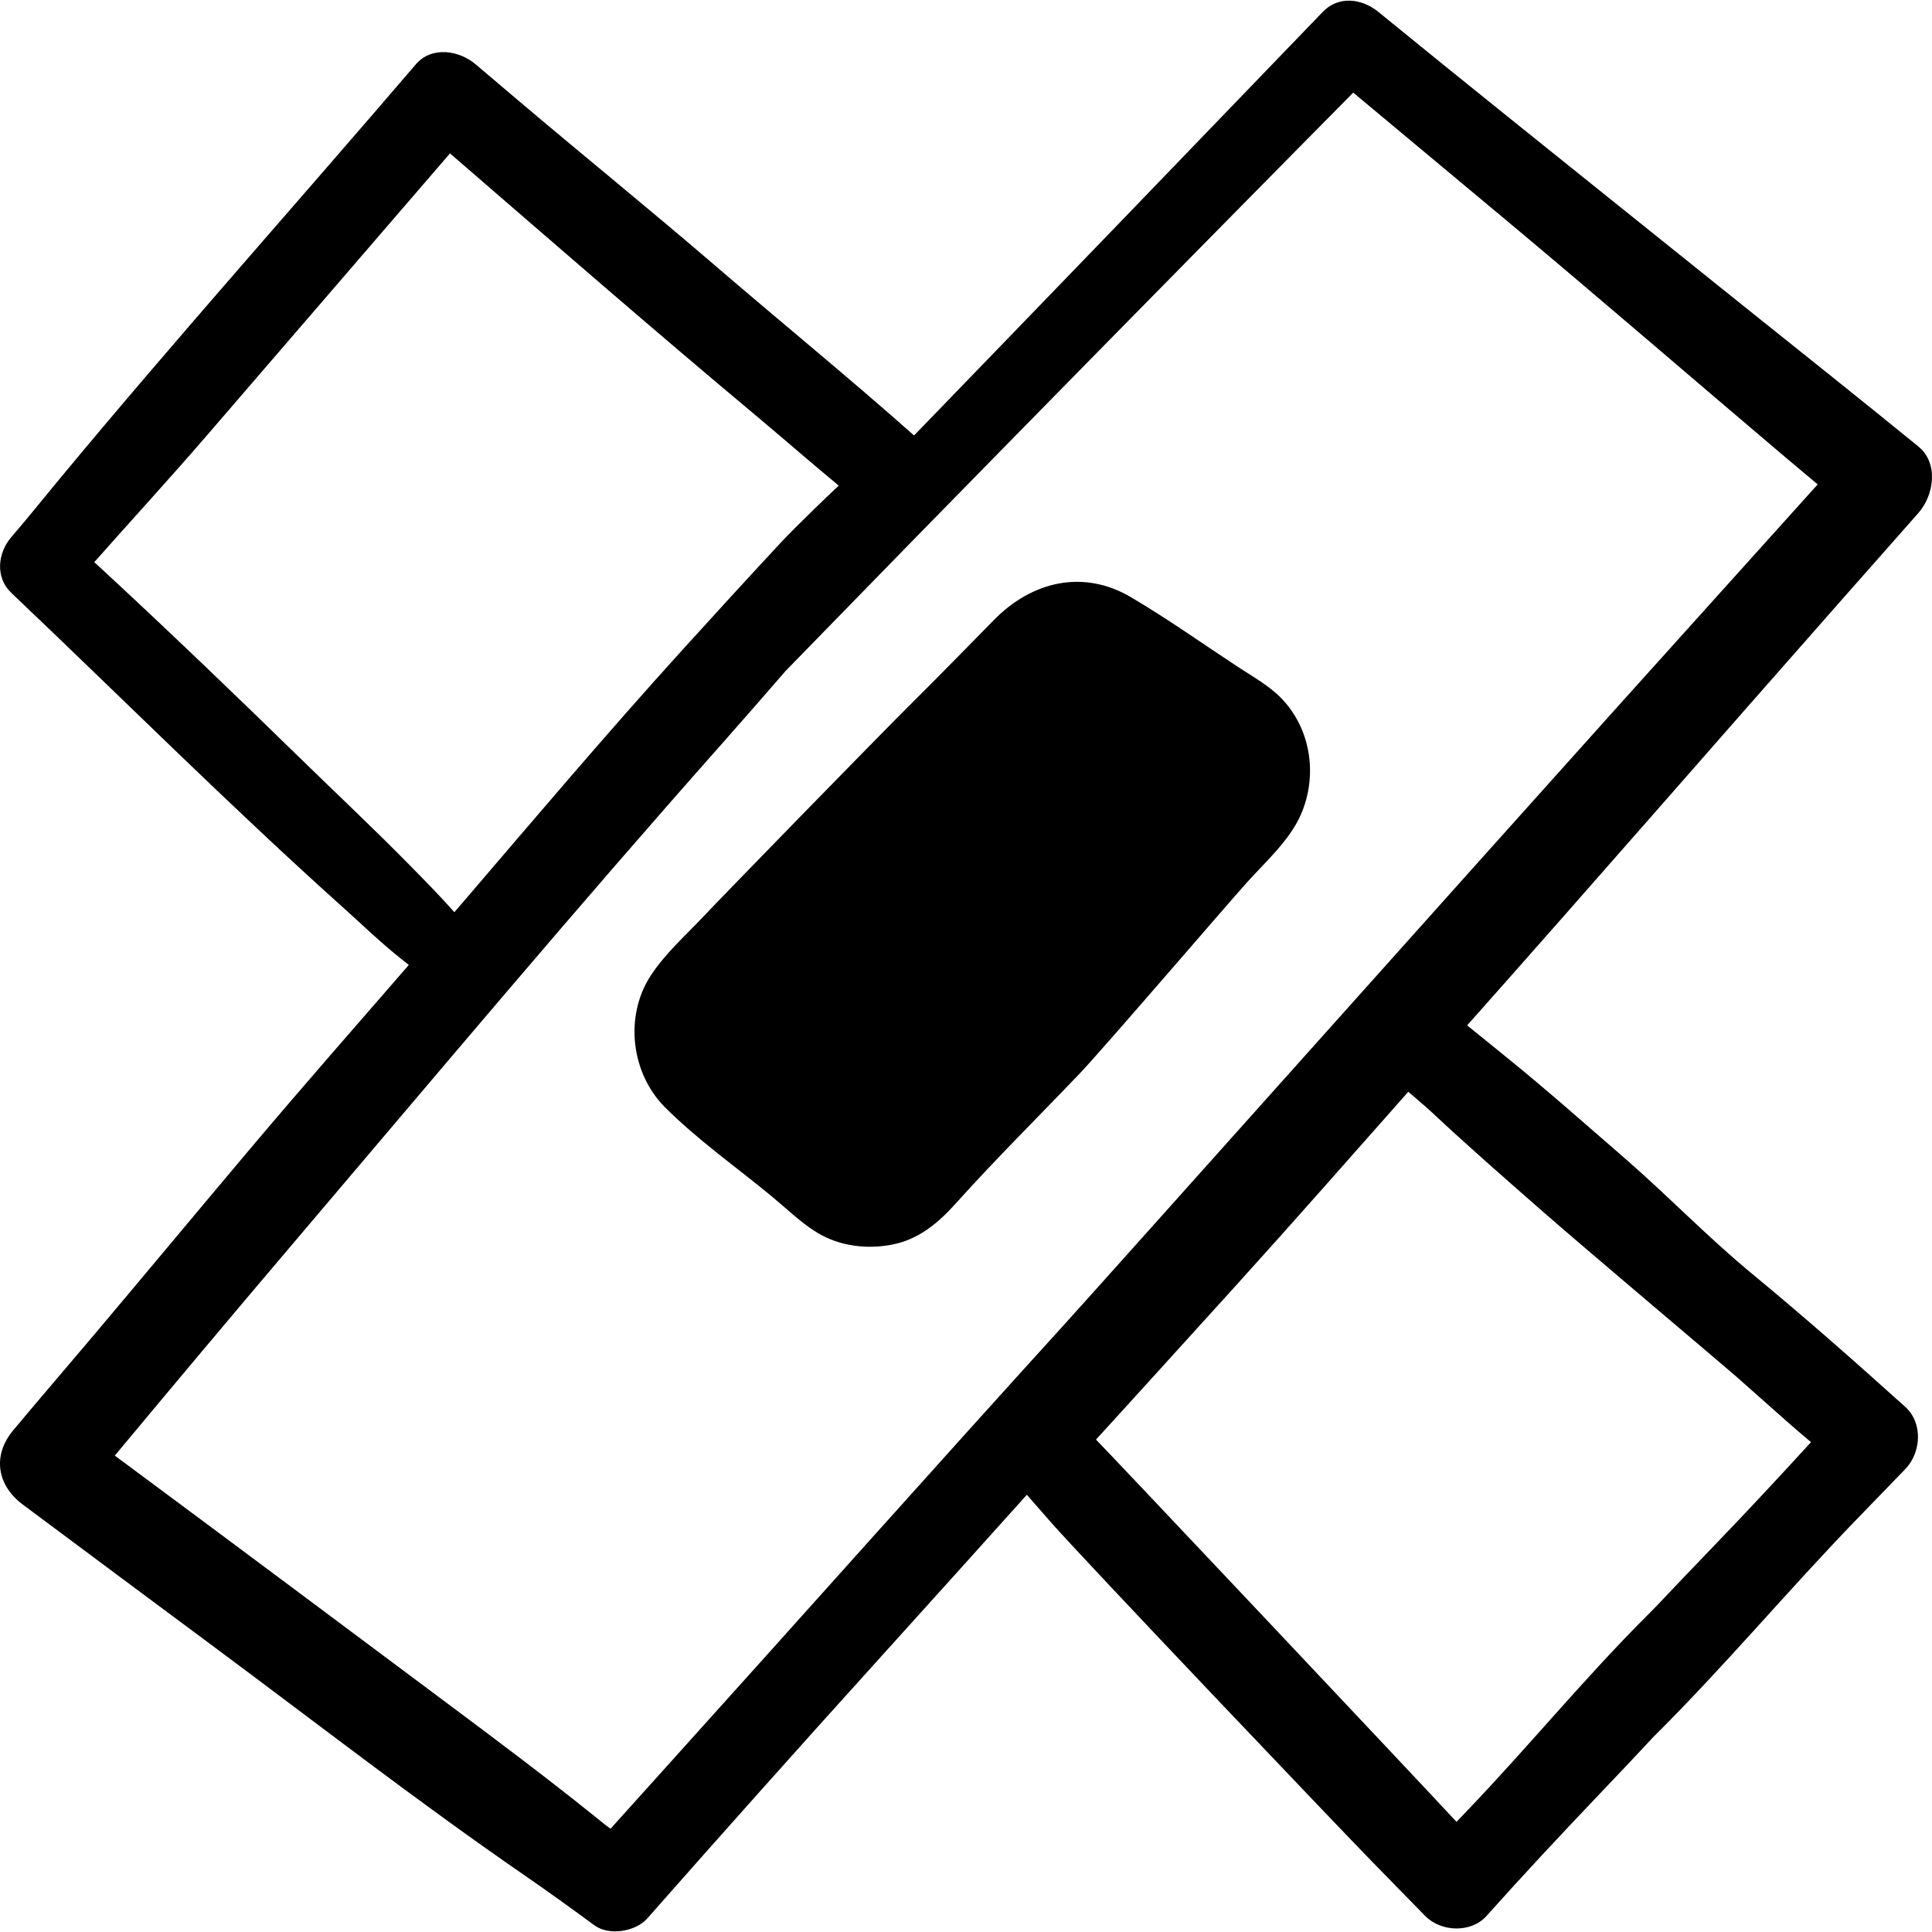
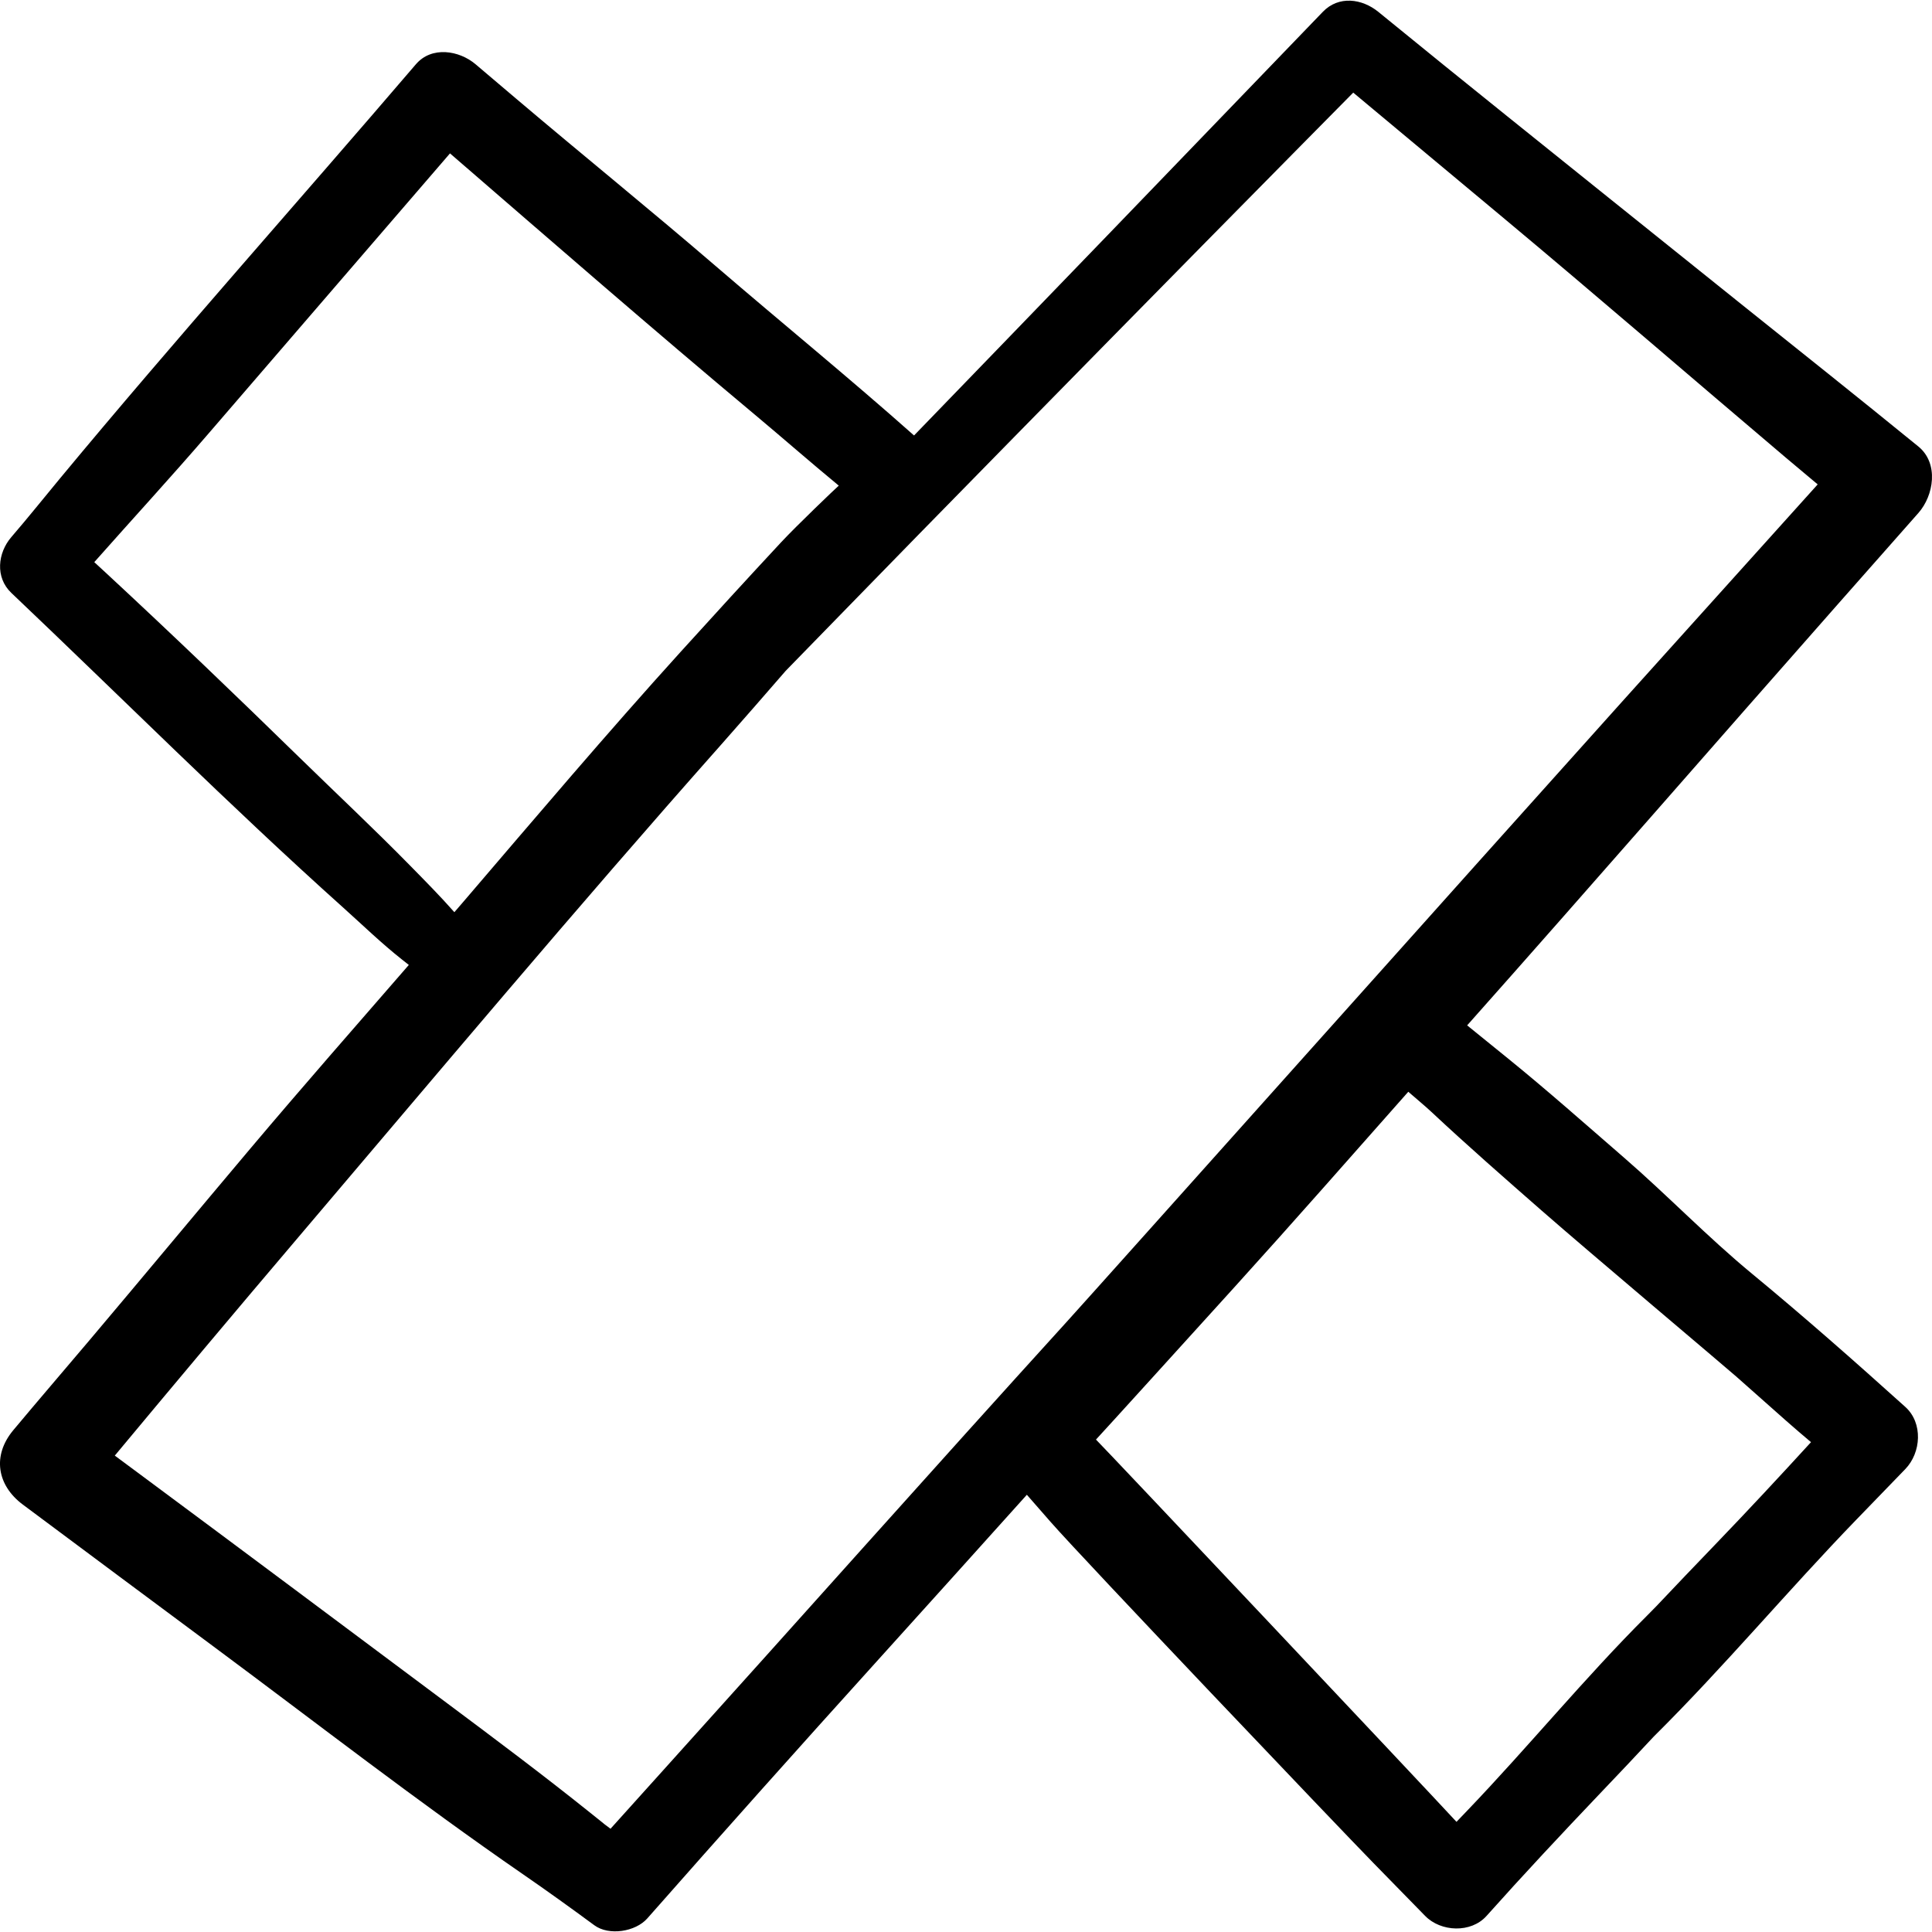
<svg xmlns="http://www.w3.org/2000/svg" id="Capa_1" enable-background="new 0 0 512 512" viewBox="0 0 512 512">
  <g>
-     <path d="m328.154 176.792c-9.448-6.202-18.738-12.821-28.483-18.553-12.719-7.482-26.266-4.081-36.171 5.967-6.987 7.088-13.918 14.239-20.986 21.247-10.583 10.493-51.431 52.472-55.95 57.278-4.785 5.088-10.47 10.106-14.246 16.019-6.835 10.704-5.064 25.653 3.853 34.624 8.598 8.649 19.019 15.954 28.406 23.721 3.901 3.227 7.831 7.09 12.192 9.692 5.833 3.48 13.021 4.328 19.612 3.054 7.164-1.385 12.306-5.789 17.02-11.037 10.602-11.801 21.91-22.974 32.859-34.448 5.888-6.17 39.488-45.297 44.245-50.562 4.876-5.396 11.162-11.028 14.156-17.736 4.612-10.333 2.852-22.787-5.091-31.006-3.206-3.32-7.574-5.737-11.416-8.26z" />
    <path d="m508.385 135.959c4.113-4.653 5.479-13.169 0-17.635-15.967-13.017-32.094-25.837-48.172-38.716-3.413-2.734-65.466-52.501-77.299-62.121-5.885-4.785-11.769-9.569-17.654-14.354-4.293-3.49-10.475-4.376-14.694 0-19.003 19.707-37.993 39.426-56.989 59.14-17.086 17.733-34.23 35.417-51.344 53.131-17.187-15.265-35.055-29.835-52.483-44.822-17.472-15.024-35.398-29.539-52.978-44.442-3.581-3.036-7.162-6.072-10.741-9.111-4.327-3.673-11.63-4.885-15.812 0-31.359 36.631-63.514 72.608-94.294 109.726-4.3 5.186-8.511 10.465-12.913 15.566-3.621 4.196-4.348 10.682 0 14.81 29.253 27.77 57.806 56.363 87.838 83.301 5.202 4.666 10.266 9.585 15.754 13.912.58.457 1.159.915 1.74 1.372-14.028 16.157-28.143 32.238-41.94 48.595-14.328 16.986-28.516 34.092-42.86 51.066-6.668 7.891-13.411 15.718-20.032 23.65-5.599 6.708-4.323 14.584 2.539 19.702 16.981 12.667 33.976 25.315 50.985 37.944 27.074 20.102 53.797 40.877 81.558 60.021 6.384 4.402 12.664 8.918 18.907 13.517 3.873 2.854 10.921 1.73 14.042-1.812 20.088-22.796 40.317-45.459 60.697-67.995 13.323-14.734 26.611-29.5 39.89-44.273 2.089 2.387 4.177 4.775 6.266 7.163 8.621 9.854 76.391 81.024 85.546 90.389 4.58 4.685 9.161 9.37 13.741 14.056 4.166 4.261 12.152 4.606 16.267 0 9.829-11.002 19.885-21.745 30.059-32.43 4.777-5.017 9.562-10.038 14.277-15.123 18.637-18.485 35.488-38.679 53.738-57.534 4.3-4.443 8.601-8.885 12.901-13.328 4.207-4.347 4.749-12.204 0-16.481-13.333-12.008-26.804-23.893-40.647-35.312-11.728-9.674-22.422-20.806-33.941-30.787-10.21-8.847-20.316-17.824-30.813-26.33-3.57-2.893-7.14-5.786-10.71-8.679 32.871-36.98 65.332-74.33 98.072-111.426 7.164-8.121 14.329-16.237 21.499-24.35zm-429.084 64.734c-16.787-16.395-33.729-32.649-50.936-48.604-1.123-1.042-2.253-2.078-3.381-3.115 10.03-11.328 20.275-22.47 30.151-33.938 19.22-22.317 61.964-71.91 64.118-74.388 26.815 23.19 53.546 46.469 80.747 69.208 7.468 6.243 14.778 12.655 22.282 18.841-.902.783-11.219 10.646-15.269 15-8.929 9.597-17.776 19.27-26.578 28.983-19.649 21.683-38.584 44.044-57.617 66.268-.799.933-1.607 1.858-2.408 2.79-3.745-4.247-7.717-8.258-11.688-12.305-9.606-9.789-19.61-19.158-29.421-28.74zm329.351 120.208c12.043 10.55 48.752 41.487 51.42 43.852 4.444 3.94 8.883 7.886 13.333 11.819 2.15 1.901 4.336 3.763 6.531 5.614-8.326 9.101-16.722 18.125-25.283 27.022-5.252 5.457-10.487 10.925-15.684 16.429-.823.845-1.646 1.689-2.477 2.518-16.609 16.565-31.439 34.746-47.651 51.669-.951.993-1.903 1.987-2.855 2.98-9.498-10.279-92.92-98.73-95.54-101.302.578-.565 28.662-31.523 36.916-40.634 15.435-17.039 30.609-34.323 45.85-51.54 2.181 1.906 4.369 3.693 6.175 5.385 9.563 8.953 19.411 17.556 29.265 26.188zm21.124-134.848c-38.449 42.765-137.976 154.221-147.1 164.26-35.584 39.15-70.723 78.694-106.159 117.976-4.912 5.445-9.817 10.898-14.722 16.349-.473-.355-.944-.712-1.418-1.065-.05-.037-.08-.059-.124-.092-.158-.13-.375-.308-.696-.568-1.095-.885-2.198-1.761-3.297-2.641-12.321-9.869-24.952-19.332-37.603-28.776-27.067-20.205-54.117-40.433-81.244-60.558-2.331-1.729-4.662-3.459-6.992-5.188 15.788-18.961 31.641-37.863 47.62-56.667 37.452-44.074 74.582-88.359 112.971-131.631 5.783-6.519 11.492-13.103 17.211-19.679 11.82-12.085 23.58-24.231 35.405-36.307 33.69-34.404 67.429-68.762 101.264-103.024 4.575-4.633 9.152-9.263 13.729-13.895 13.106 10.932 26.211 21.865 39.317 32.797 25.315 21.117 50.247 42.709 75.408 64.012 2.776 2.351 5.574 4.676 8.36 7.014-17.321 19.218-34.633 38.444-51.93 57.683z" />
  </g>
  <g />
  <g />
  <g />
  <g />
  <g />
  <g />
  <g />
  <g />
  <g />
  <g />
  <g />
  <g />
  <g />
  <g />
  <g />
</svg>